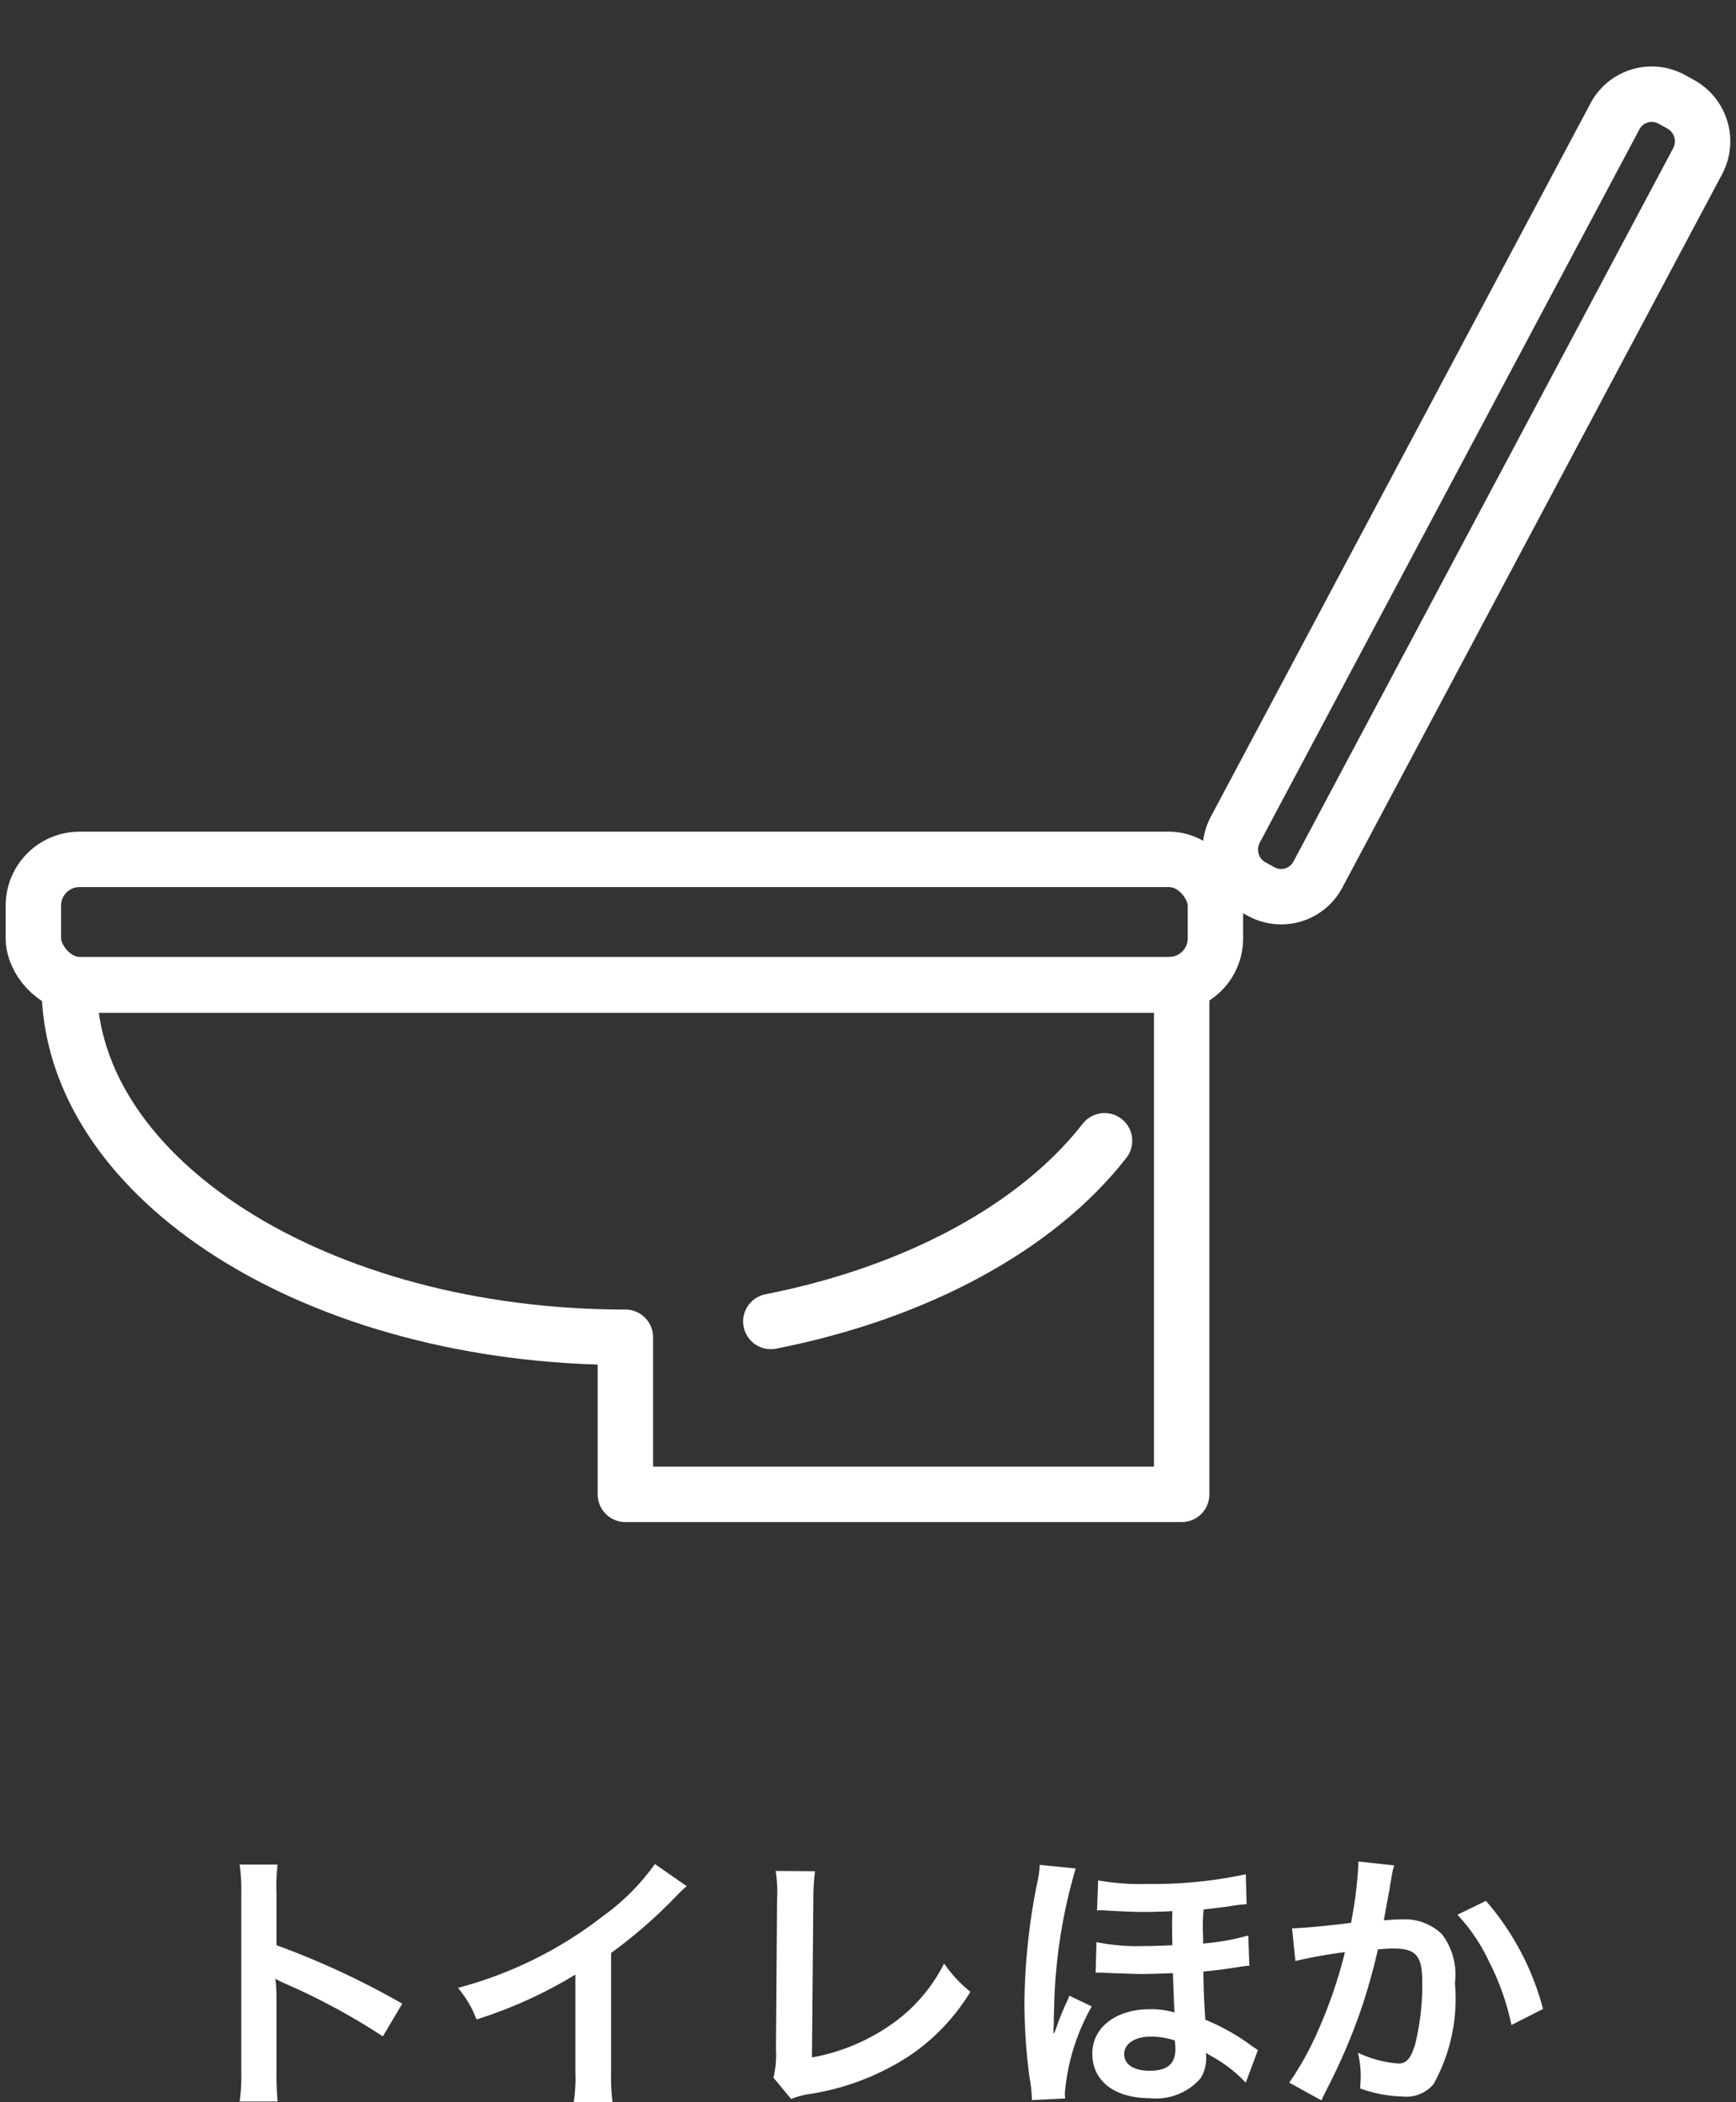
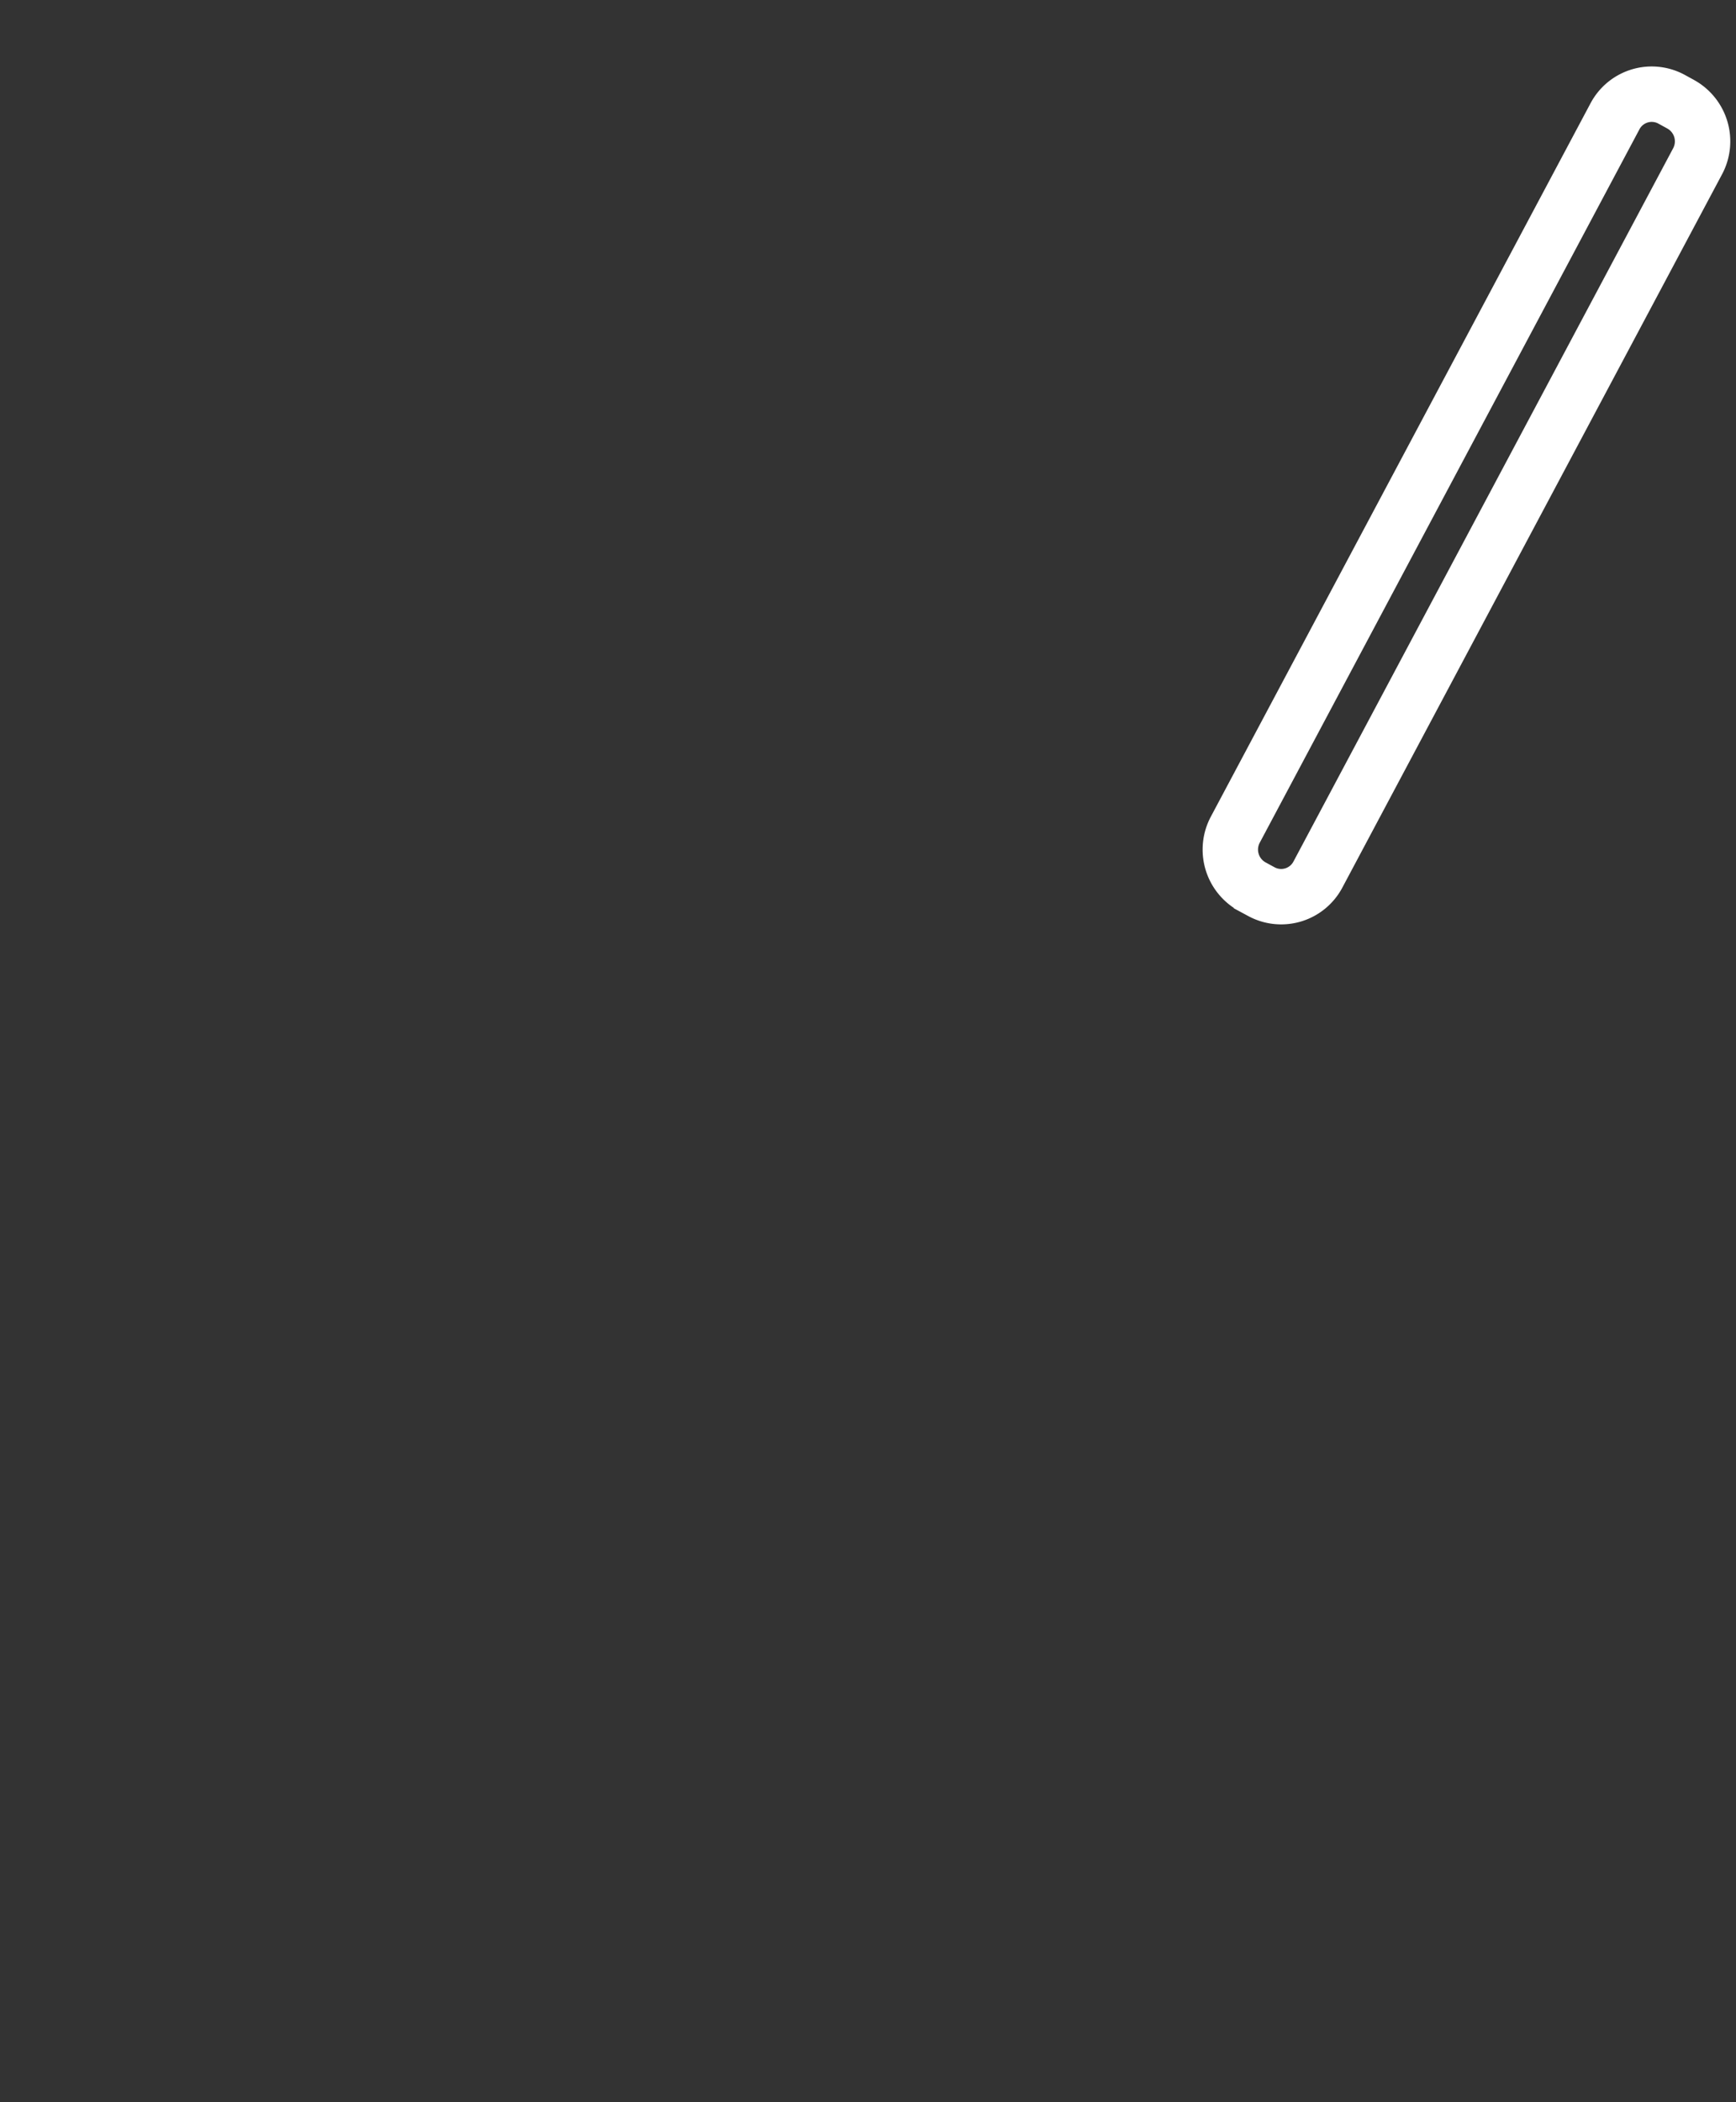
<svg xmlns="http://www.w3.org/2000/svg" width="62.666" height="75.853" viewBox="0 0 62.666 75.853">
  <rect x="0" y="0" width="62.666" height="75.853" fill="#333333" stroke="none" />
  <defs>
    <clipPath id="clip-path">
      <rect id="Rectangle_1849" data-name="Rectangle 1849" width="62.666" height="55.129" fill="none" />
    </clipPath>
  </defs>
  <g id="mv_icon04" transform="translate(-409 -448.617)">
-     <path id="Path_2191" data-name="Path 2191" d="M-20.98.45a10.993,10.993,0,0,1-.04-1.11V-3.3a5.17,5.17,0,0,0-.04-.68,3.231,3.231,0,0,0,.34.17A23.659,23.659,0,0,1-17.18-1.9l.7-1.18a29.379,29.379,0,0,0-4.54-2.11V-7.05a6.7,6.7,0,0,1,.04-1.05h-1.37a6.428,6.428,0,0,1,.06,1.02V-.67A6.736,6.736,0,0,1-22.35.45ZM-7.36-8.12A8,8,0,0,1-9.22-6.25a14.6,14.6,0,0,1-5.25,2.6,3.761,3.761,0,0,1,.67,1.14,16.2,16.2,0,0,0,3.57-1.62V-.61A5.625,5.625,0,0,1-10.29.47h1.4A7.565,7.565,0,0,1-8.94-.64V-4.91A17.683,17.683,0,0,0-6.58-6.97a4.119,4.119,0,0,1,.37-.35ZM-3-7.87a4.864,4.864,0,0,1,.05,1.03l-.04,5.4A3.527,3.527,0,0,1-3.08-.41l.64.77a2.865,2.865,0,0,1,.6-.17A9.116,9.116,0,0,0,1.8-1.18,7.455,7.455,0,0,0,4.03-3.51a4.7,4.7,0,0,1-.95-1.02A5.909,5.909,0,0,1,1.04-2.24a7.192,7.192,0,0,1-2.73,1.1l.05-5.71a7.738,7.738,0,0,1,.06-1.01ZM14.41-1.41a3.114,3.114,0,0,1-.27-.18,7.677,7.677,0,0,0-1.63-.91c-.05-.78-.06-1-.07-1.74.34-.03.82-.09,1.32-.17a2.553,2.553,0,0,1,.34-.04l-.04-1.09a8.532,8.532,0,0,1-1.63.29c0-.22-.01-.49-.01-.5a5.472,5.472,0,0,1,.03-.73c.27-.03.52-.06.91-.11A5.434,5.434,0,0,1,14-6.67l-.03-1.08a15.853,15.853,0,0,1-3.53.35,8.674,8.674,0,0,1-1.8-.13L8.6-6.44a.817.817,0,0,1,.14-.01,1.416,1.416,0,0,1,.19.01c.82.04.97.05,1.37.05.27,0,.69-.01,1.02-.03-.01.26-.01.37-.01.56,0,.13,0,.22.01.67-.4.02-.73.03-1,.03A7.575,7.575,0,0,1,8.58-5.3L8.55-4.2h.16a2.015,2.015,0,0,1,.23.01c.89.03,1.08.04,1.35.04q.09,0,1.05-.03c.04,1.19.05,1.3.06,1.42a2.886,2.886,0,0,0-.89-.12c-1.23,0-2.08.66-2.08,1.6,0,.99.8,1.61,2.08,1.61a2.125,2.125,0,0,0,1.83-.72,1.353,1.353,0,0,0,.2-.72,1.152,1.152,0,0,0-.01-.2,2.654,2.654,0,0,0,.23.14,5.03,5.03,0,0,1,1.21.94Zm-3-.34s.02.22.02.3c0,.54-.29.79-.93.79-.58,0-.92-.23-.92-.6s.39-.63.94-.63A2.617,2.617,0,0,1,11.41-1.75ZM7.45.34a1.48,1.48,0,0,1-.01-.2,7.592,7.592,0,0,1,.97-3.12L7.6-3.37a2.49,2.49,0,0,1-.14.33c-.06.13-.22.51-.27.66-.1.28-.1.28-.14.37H7.03v-.2c.01-.1.01-.21.01-.33.01-.3.02-.79.03-.93a19.1,19.1,0,0,1,.76-4.49l-1.3-.13a3.066,3.066,0,0,1-.09.65,23.049,23.049,0,0,0-.46,4.28A20.69,20.69,0,0,0,6.16-.44,5.055,5.055,0,0,1,6.25.4ZM18.03-8.21v.19A15.389,15.389,0,0,1,17.77-6c-.55.08-1.76.2-2.13.2l.12,1.18a17.928,17.928,0,0,1,1.79-.32,16.964,16.964,0,0,1-.97,2.83A10.925,10.925,0,0,1,15.54-.23L16.7.41c.05-.1.05-.11.08-.17l.15-.3a21.447,21.447,0,0,0,1.2-2.81,21.153,21.153,0,0,0,.61-2.17c.23-.02.38-.03.58-.03.79,0,1.02.27,1.02,1.19a8.885,8.885,0,0,1-.26,2.28c-.15.49-.31.68-.6.68a4.137,4.137,0,0,1-1.46-.39,3.756,3.756,0,0,1,.1.85c0,.1-.01.24-.02.44a4.852,4.852,0,0,0,1.54.29,1.266,1.266,0,0,0,1.11-.45,6.341,6.341,0,0,0,.77-3.64,2.426,2.426,0,0,0-.47-1.77,1.937,1.937,0,0,0-1.48-.53c-.19,0-.33.01-.62.03.03-.13.03-.15.07-.37.14-.75.14-.75.17-.96.03-.16.04-.21.06-.34a2.326,2.326,0,0,1,.08-.31Zm3.58,1.92a6.472,6.472,0,0,1,1.15,1.71,8.989,8.989,0,0,1,.8,2.27l1.14-.58a9.707,9.707,0,0,0-2.06-3.9Z" transform="translate(440 524)" fill="#fff" />
    <g id="Group_2579" data-name="Group 2579" transform="translate(409 448.617)">
      <g id="Group_2578" data-name="Group 2578" transform="translate(0 0)" clip-path="url(#clip-path)">
        <path id="Path_748" data-name="Path 748" d="M53.109,3.182,52.777,3a1.5,1.5,0,0,0-2.039.619L37.031,29.363a1.528,1.528,0,0,0,.615,2.055l.331.18a1.5,1.5,0,0,0,2.038-.619L53.723,5.237a1.529,1.529,0,0,0-.615-2.055" transform="translate(7.559 0.579)" fill="none" stroke="#fff" stroke-width="2" />
-         <path id="Path_751" data-name="Path 751" d="M2.072,29.5c0,7.017,8.989,12.705,20.078,12.705v5.669H42.231V29.5H2.072Z" transform="translate(0.425 6.05)" fill="none" stroke="#fff" stroke-linecap="round" stroke-linejoin="round" stroke-width="2" />
-         <path id="Path_752" data-name="Path 752" d="M35.136,34.159c-2.414,3.1-6.763,5.48-12.047,6.52" transform="translate(4.736 7.006)" fill="none" stroke="#fff" stroke-linecap="round" stroke-linejoin="round" stroke-width="2" />
-         <rect id="Rectangle_1848" data-name="Rectangle 1848" width="42.669" height="4.518" rx="1.666" transform="translate(1.205 31.011)" fill="none" stroke="#fff" stroke-linecap="round" stroke-linejoin="round" stroke-width="2" />
      </g>
    </g>
  </g>
</svg>